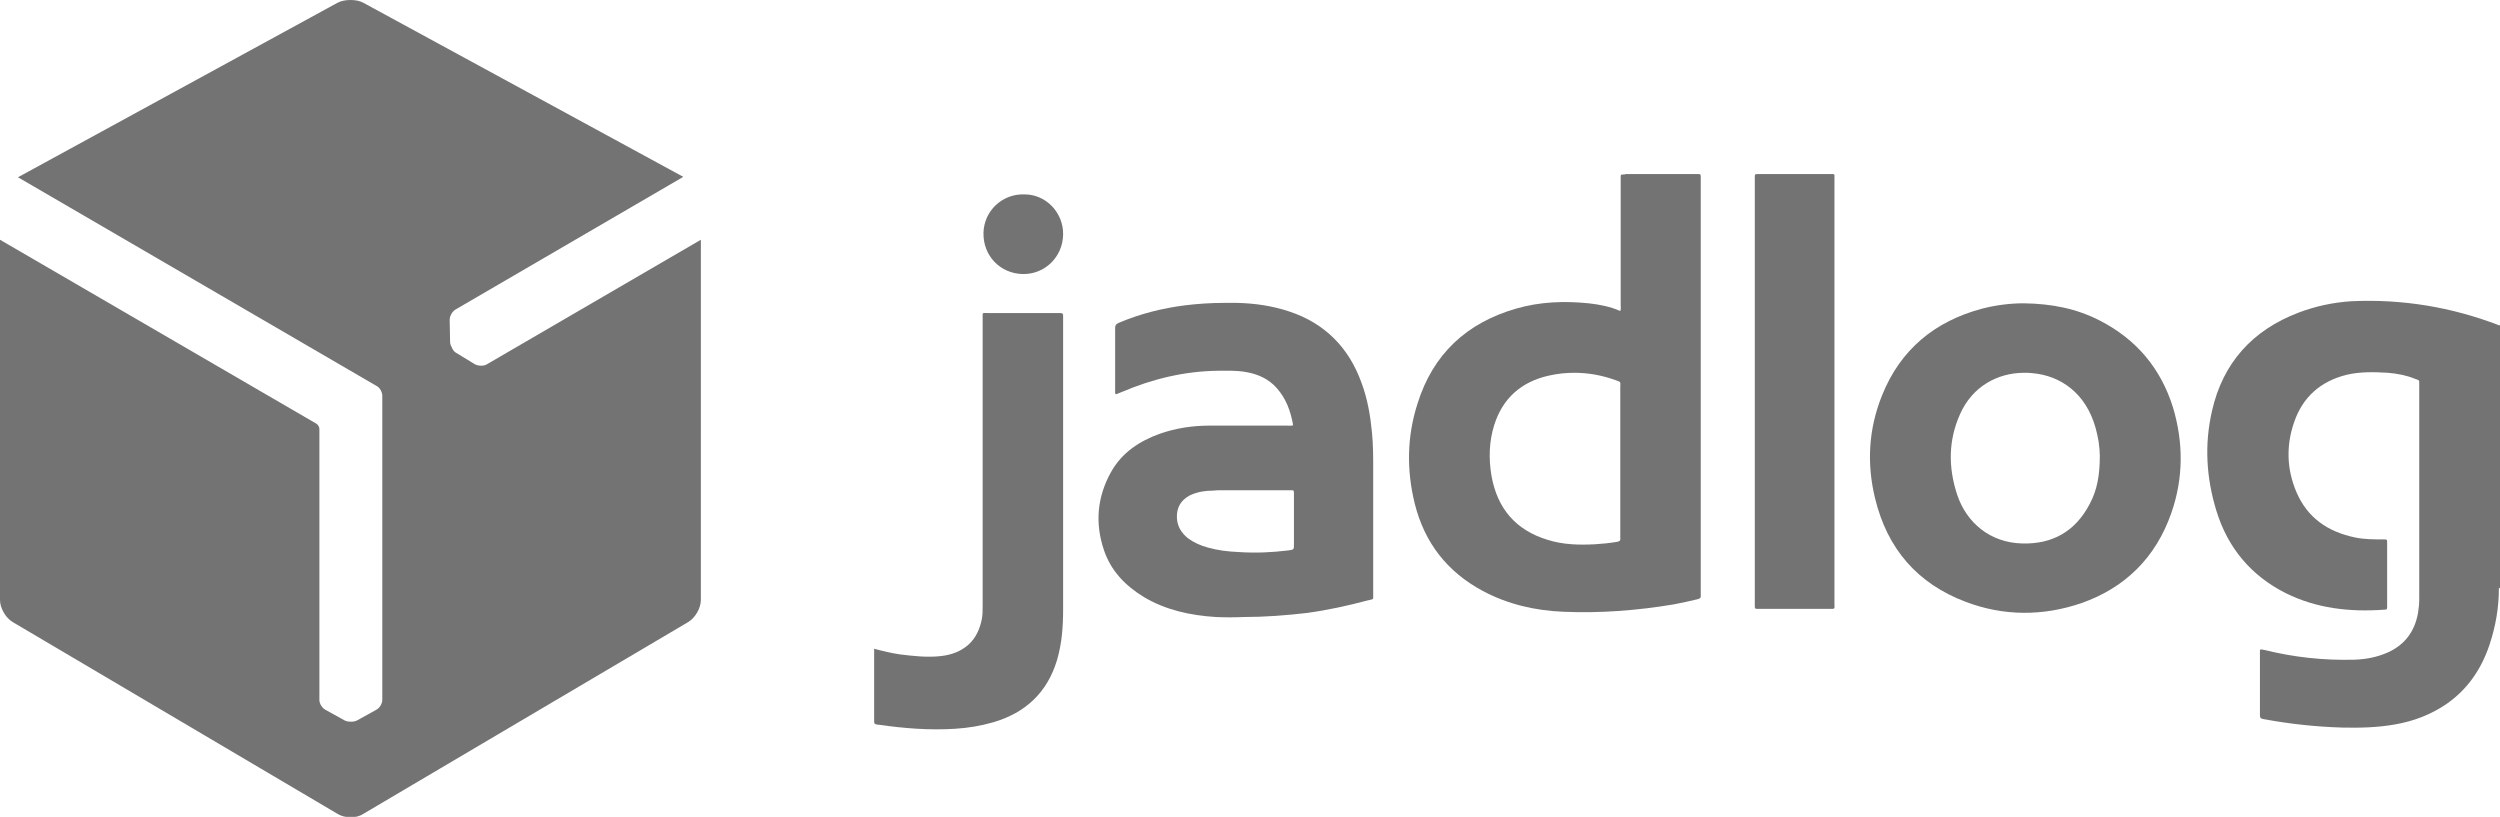
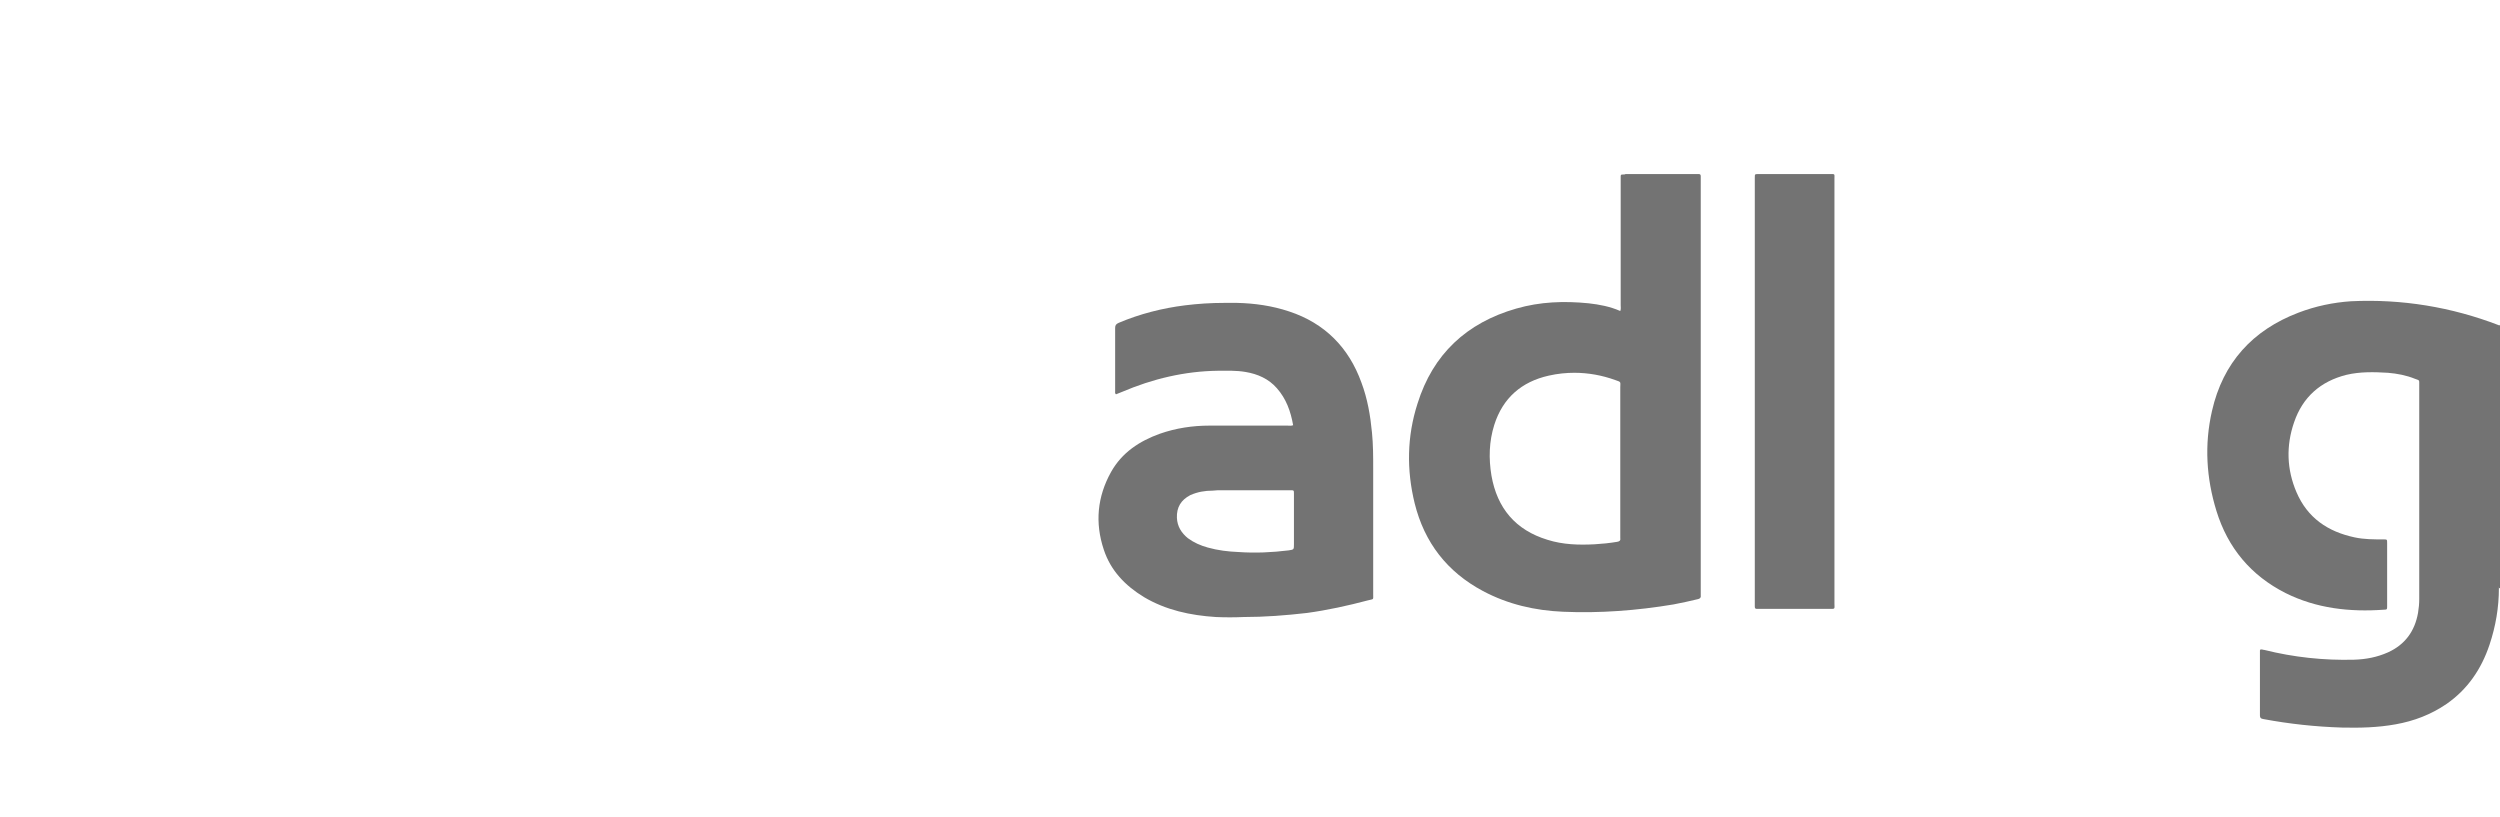
<svg xmlns="http://www.w3.org/2000/svg" xmlns:ns1="http://www.inkscape.org/namespaces/inkscape" xmlns:ns2="http://sodipodi.sourceforge.net/DTD/sodipodi-0.dtd" version="1.1" id="DPD_Black" ns1:version="0.92.2 (5c3e80d, 2017-08-06)" ns2:docname="jadlog-logo.svg" x="0px" y="0px" viewBox="0 0 612.1 200" style="enable-background:new 0 0 612.1 200;" xml:space="preserve">
  <style type="text/css">
	.st0{fill:#737373;}
</style>
  <ns2:namedview bordercolor="#666666" borderopacity="1" fit-margin-bottom="0" fit-margin-left="0" fit-margin-right="0" fit-margin-top="0" gridtolerance="10" guidetolerance="10" id="namedview20" ns1:current-layer="DPD_Black" ns1:cx="1227.9997" ns1:cy="1030.8403" ns1:pageopacity="0" ns1:pageshadow="2" ns1:window-height="837" ns1:window-maximized="1" ns1:window-width="1600" ns1:window-x="-8" ns1:window-y="-8" ns1:zoom="0.16776024" objecttolerance="10" pagecolor="#ffffff" showgrid="false">
	</ns2:namedview>
  <g>
-     <path id="path15-4" ns1:connector-curvature="0" ns1:export-filename="G:\Users\suitedoalex\sites\jadlog-logo-7.png" ns1:export-xdpi="1.8555853" ns1:export-ydpi="1.8555853" class="st0" d="   M119.2,89.2c-0.8,0.5-2.1,0.4-2.9,0l-4.6-2.8c-0.4-0.2-0.7-0.6-1-1.1c0,0,0,0,0-0.1c-0.3-0.5-0.5-1-0.5-1.5l-0.1-5.4   c0-0.9,0.6-2,1.4-2.5l55.8-32.5L89,0.7C88.1,0.2,87,0,85.8,0c-1.1,0-2.3,0.2-3.2,0.7L4.4,43.4l87.8,51.1c0.8,0.4,1.4,1.5,1.4,2.4   v74.5c0,0.9-0.7,2-1.5,2.4l-4.7,2.6c-0.4,0.2-0.9,0.3-1.4,0.3c0,0-0.1,0-0.1,0c-0.6,0-1.1-0.1-1.5-0.3l-4.7-2.6   c-0.8-0.4-1.5-1.5-1.5-2.4V105c0-0.5-0.4-1.1-0.8-1.3L0,58.7v88.2c0,2,1.4,4.4,3.1,5.4l79.6,47c0.8,0.5,2,0.8,3.1,0.8   c1.1,0,2.2-0.2,3.1-0.8l79.6-47c1.7-1,3.1-3.4,3.1-5.4V58.7L119.2,89.2z" />
    <g id="g38" transform="matrix(0.995,0,0,0.995,867.941,1672.329)" ns1:export-filename="G:\Users\suitedoalex\sites\jadlog-logo-7.png" ns1:export-xdpi="1.8555853" ns1:export-ydpi="1.8555853">
      <path id="path12" ns1:connector-curvature="0" class="st0" d="M-257.4-1600.7c0.1,0,0.2,0,0.3,0c0,21.6,0,43.2,0,64.7l-0.1,0    h-0.1c-0.6-0.6-0.4-1.3-0.4-2c0-10.4,0-20.9,0-31.3c0-9.8,0-19.6,0-29.4C-257.7-1599.4-257.9-1600.1-257.4-1600.7z" />
      <path id="path16" ns1:connector-curvature="0" class="st0" d="M-257.4-1600.7c0,0.5,0,1,0,1.5c0,20.1,0,40.3,0,60.4    c0,0.9,0,1.9,0,2.8c0,4.8-0.8,9.4-2.3,13.9c-2,6-5.4,11-10.6,14.6c-3.8,2.6-8,4.2-12.5,5c-4.4,0.8-8.8,0.9-13.2,0.8    c-6.5-0.2-13-0.9-19.4-2.1c-0.6-0.1-0.8-0.3-0.8-0.9c0-5.3,0-10.6,0-15.9c0-0.1,0-0.1,0.1-0.3c0.4-0.1,0.7,0.1,1,0.1    c7.2,1.8,14.6,2.6,22.1,2.4c2.9-0.1,5.6-0.6,8.3-1.8c4.2-1.9,6.6-5.2,7.4-9.7c0.2-1.2,0.3-2.3,0.3-3.5c0-17.5,0-35.1,0-52.6    c0-1.3,0.1-1.1-1-1.5c-2.2-0.9-4.4-1.3-6.7-1.5c-3.4-0.2-6.8-0.3-10.2,0.5c-6.4,1.6-10.8,5.5-12.9,11.7c-2,5.8-1.8,11.6,0.6,17.2    c2.7,6.3,7.7,9.7,14.3,11.1c2.3,0.5,4.7,0.5,7.1,0.5c0.9,0,0.9,0,0.9,0.9c0,5.2,0,10.3,0,15.5c0,0.8,0,0.9-0.8,0.9    c-8.4,0.6-16.6-0.3-24.2-4.1c-8.5-4.3-14.2-11.1-17-20.2c-2.5-8.1-3-16.3-1.1-24.6c2.7-11.9,10-19.9,21.3-24.2    c4.2-1.6,8.5-2.5,12.9-2.8C-281.3-1607.2-269.1-1605.2-257.4-1600.7L-257.4-1600.7z" />
      <path id="path18" ns1:connector-curvature="0" class="st0" d="M-472.7-1637.8c-0.9,0-0.8,0-0.8,1.2v0.7v30.3    c0,0.4,0.1,0.9-0.1,1.4c-2.5-1.1-5.1-1.6-7.8-1.9c-6-0.6-11.9-0.4-17.8,1.3c-12.2,3.5-20.5,11.2-24.3,23.4    c-2.6,8.1-2.7,16.3-0.7,24.5c2.4,9.7,8,16.9,16.8,21.6c6.2,3.3,12.8,4.8,19.7,5.1c9.1,0.4,18.2-0.3,27.2-1.8c2-0.4,4-0.8,6-1.3    c0.5-0.1,0.8-0.4,0.7-0.9c0-0.2,0-0.4,0-0.6v-101.8c0-0.3,0-0.5,0-0.8c0-0.4-0.2-0.5-0.5-0.5c-0.2,0-0.4,0-0.7,0h-17.3    C-472.5-1637.8-472.6-1637.8-472.7-1637.8L-472.7-1637.8z M-484.9-1589c3.4,0,6.8,0.6,10.1,1.8c1.5,0.5,1.2,0.4,1.2,1.8    c0,6.1,0,12.2,0,18.3v18.1c0,0.2,0,0.4,0,0.7c0.1,0.6-0.2,0.8-0.8,0.9c-1.8,0.3-3.7,0.5-5.5,0.6c-3.9,0.2-7.8,0.1-11.6-1.1    c-7.9-2.4-12.4-7.8-13.8-15.8c-0.7-4.2-0.6-8.4,0.7-12.5c2.1-6.6,6.7-10.6,13.4-12.1C-489-1588.8-486.9-1589-484.9-1589    L-484.9-1589z" />
      <path id="path20" ns1:connector-curvature="0" class="st0" d="M-571.1-1606.2c-3.2,0-6.4,0.2-9.6,0.6    c-5.6,0.7-11.1,2.1-16.3,4.3c-0.7,0.3-0.9,0.6-0.9,1.3c0,5.2,0,10.3,0,15.5c0,0.3-0.1,0.5,0.2,0.8c0.5-0.2,1-0.4,1.5-0.6    c7.5-3.2,15.4-5.1,23.6-5.2c2.3,0,4.5-0.1,6.8,0.3c3,0.5,5.7,1.7,7.7,4c2.3,2.6,3.4,5.7,4,9.1c-0.5,0.2-0.9,0.1-1.4,0.1    c-6.4,0-12.8,0-19.2,0c-4.1,0-8.2,0.6-12.2,2c-5,1.8-9.3,4.6-12,9.4c-3.4,6.1-4,12.5-1.8,19.1c1.7,5.2,5.3,8.9,9.9,11.7    c5.4,3.2,11.4,4.5,17.7,4.9c2.3,0.1,4.5,0.1,6.8,0c5.2,0,10.4-0.4,15.6-1c5.1-0.7,10.1-1.8,15-3.1c1.5-0.4,1.3,0,1.3-1.6v-30.8    c0-3,0-5.9-0.3-8.9c-0.4-4.2-1.1-8.3-2.6-12.3c-3.1-8.6-9-14.6-17.8-17.5c-4.2-1.4-8.5-2-12.8-2.1    C-569-1606.2-570-1606.2-571.1-1606.2L-571.1-1606.2z M-571.6-1560.1c2.3,0,4.6,0,6.9,0c0,0,0,0,0,0h9.9c0.9,0,0.9,0,0.9,0.9v12.4    c0,1.3,0,1.3-1.3,1.5c-4.1,0.5-8.2,0.7-12.4,0.4c-2.5-0.1-5-0.4-7.5-1.1c-1.8-0.5-3.4-1.2-4.9-2.3c-1.6-1.3-2.6-2.9-2.7-5    c-0.1-2.6,1-4.4,3.3-5.6c1.8-0.8,3.6-1.1,5.5-1.1C-573.1-1560.1-572.4-1560.1-571.6-1560.1L-571.6-1560.1z" />
-       <path id="path22" ns1:connector-curvature="0" class="st0" d="M-374.3-1606.1c-3.2,0-6.7,0.4-10.2,1.3    c-11.7,3.1-20.2,10.1-24.7,21.4c-3.3,8.2-3.8,16.7-1.7,25.3c3,12.4,10.4,21,22.4,25.5c9.3,3.5,18.9,3.5,28.3,0.3    c10.9-3.8,18.4-11.3,22.2-22.2c3-8.6,3-17.3,0.4-26c-3-9.6-9-16.7-17.9-21.3C-361.3-1604.8-367.4-1606-374.3-1606.1z M-374.2-1589    c0.7,0,1.4,0,2.1,0.1c6.7,0.6,13.1,4.8,15.5,13.6c0.3,1.1,0.5,2.1,0.7,3.2c0.2,1.3,0.3,2.7,0.3,3.5c0,4.6-0.6,8.4-2.5,11.9    c-3.5,6.7-9.1,9.9-16.6,9.7c-7.9-0.2-13.7-5.1-16-12c-2.2-6.7-2.2-13.3,0.7-19.8C-387-1585.6-380.8-1589-374.2-1589z" />
-       <path id="path24" ns1:connector-curvature="0" class="st0" d="M-657.2-1521.1c2.2,0.6,4.3,1.1,6.4,1.4    c3.3,0.4,6.7,0.8,10.1,0.4c2.5-0.3,4.8-1.1,6.7-2.8s2.8-3.9,3.3-6.3c0.2-1.1,0.2-2.2,0.2-3.4c0-23.5,0-47,0-70.5    c0-1.7-0.2-1.4,1.4-1.4c5.7,0,11.4,0,17,0c0.3,0,0.5,0,0.8,0c0.4,0,0.6,0.2,0.6,0.6c0,0.3,0,0.5,0,0.8c0,23.9,0,47.7,0,71.6    c0,4.2-0.3,8.3-1.5,12.4c-2.4,8-7.8,13-15.7,15.3c-3.1,0.9-6.2,1.4-9.4,1.6c-6.3,0.4-12.5-0.1-18.8-1c-0.1,0-0.1,0-0.2,0    c-0.9-0.2-0.9-0.2-0.9-1.1c0-5,0-9.9,0-14.9C-657.2-1519.4-657.2-1520.2-657.2-1521.1L-657.2-1521.1z" />
      <path id="path26" ns1:connector-curvature="0" class="st0" d="M-420.9-1584.3c0,17.3,0,34.7,0,52c0,1.5,0.3,1.4-1.4,1.4    c-5.7,0-11.4,0-17,0c-0.2,0-0.4,0-0.7,0c-0.4,0-0.5-0.2-0.5-0.6c0-0.2,0-0.4,0-0.7c0-34.8,0-69.6,0-104.5c0-0.1,0-0.2,0-0.3    c0-0.9,0-0.9,0.9-0.9c5.9,0,11.7,0,17.6,0c1.3,0,1.1-0.1,1.1,1.2c0,16.4,0,32.9,0,49.3C-420.9-1586.3-420.9-1585.3-420.9-1584.3z" />
-       <path id="path28" ns1:connector-curvature="0" class="st0" d="M-610.7-1623c-0.1,5.5-4.5,9.8-9.9,9.7    c-5.6-0.1-9.8-4.5-9.7-10.1c0.1-5.4,4.6-9.7,10.1-9.5C-614.9-1632.9-610.6-1628.4-610.7-1623L-610.7-1623z" />
    </g>
  </g>
</svg>